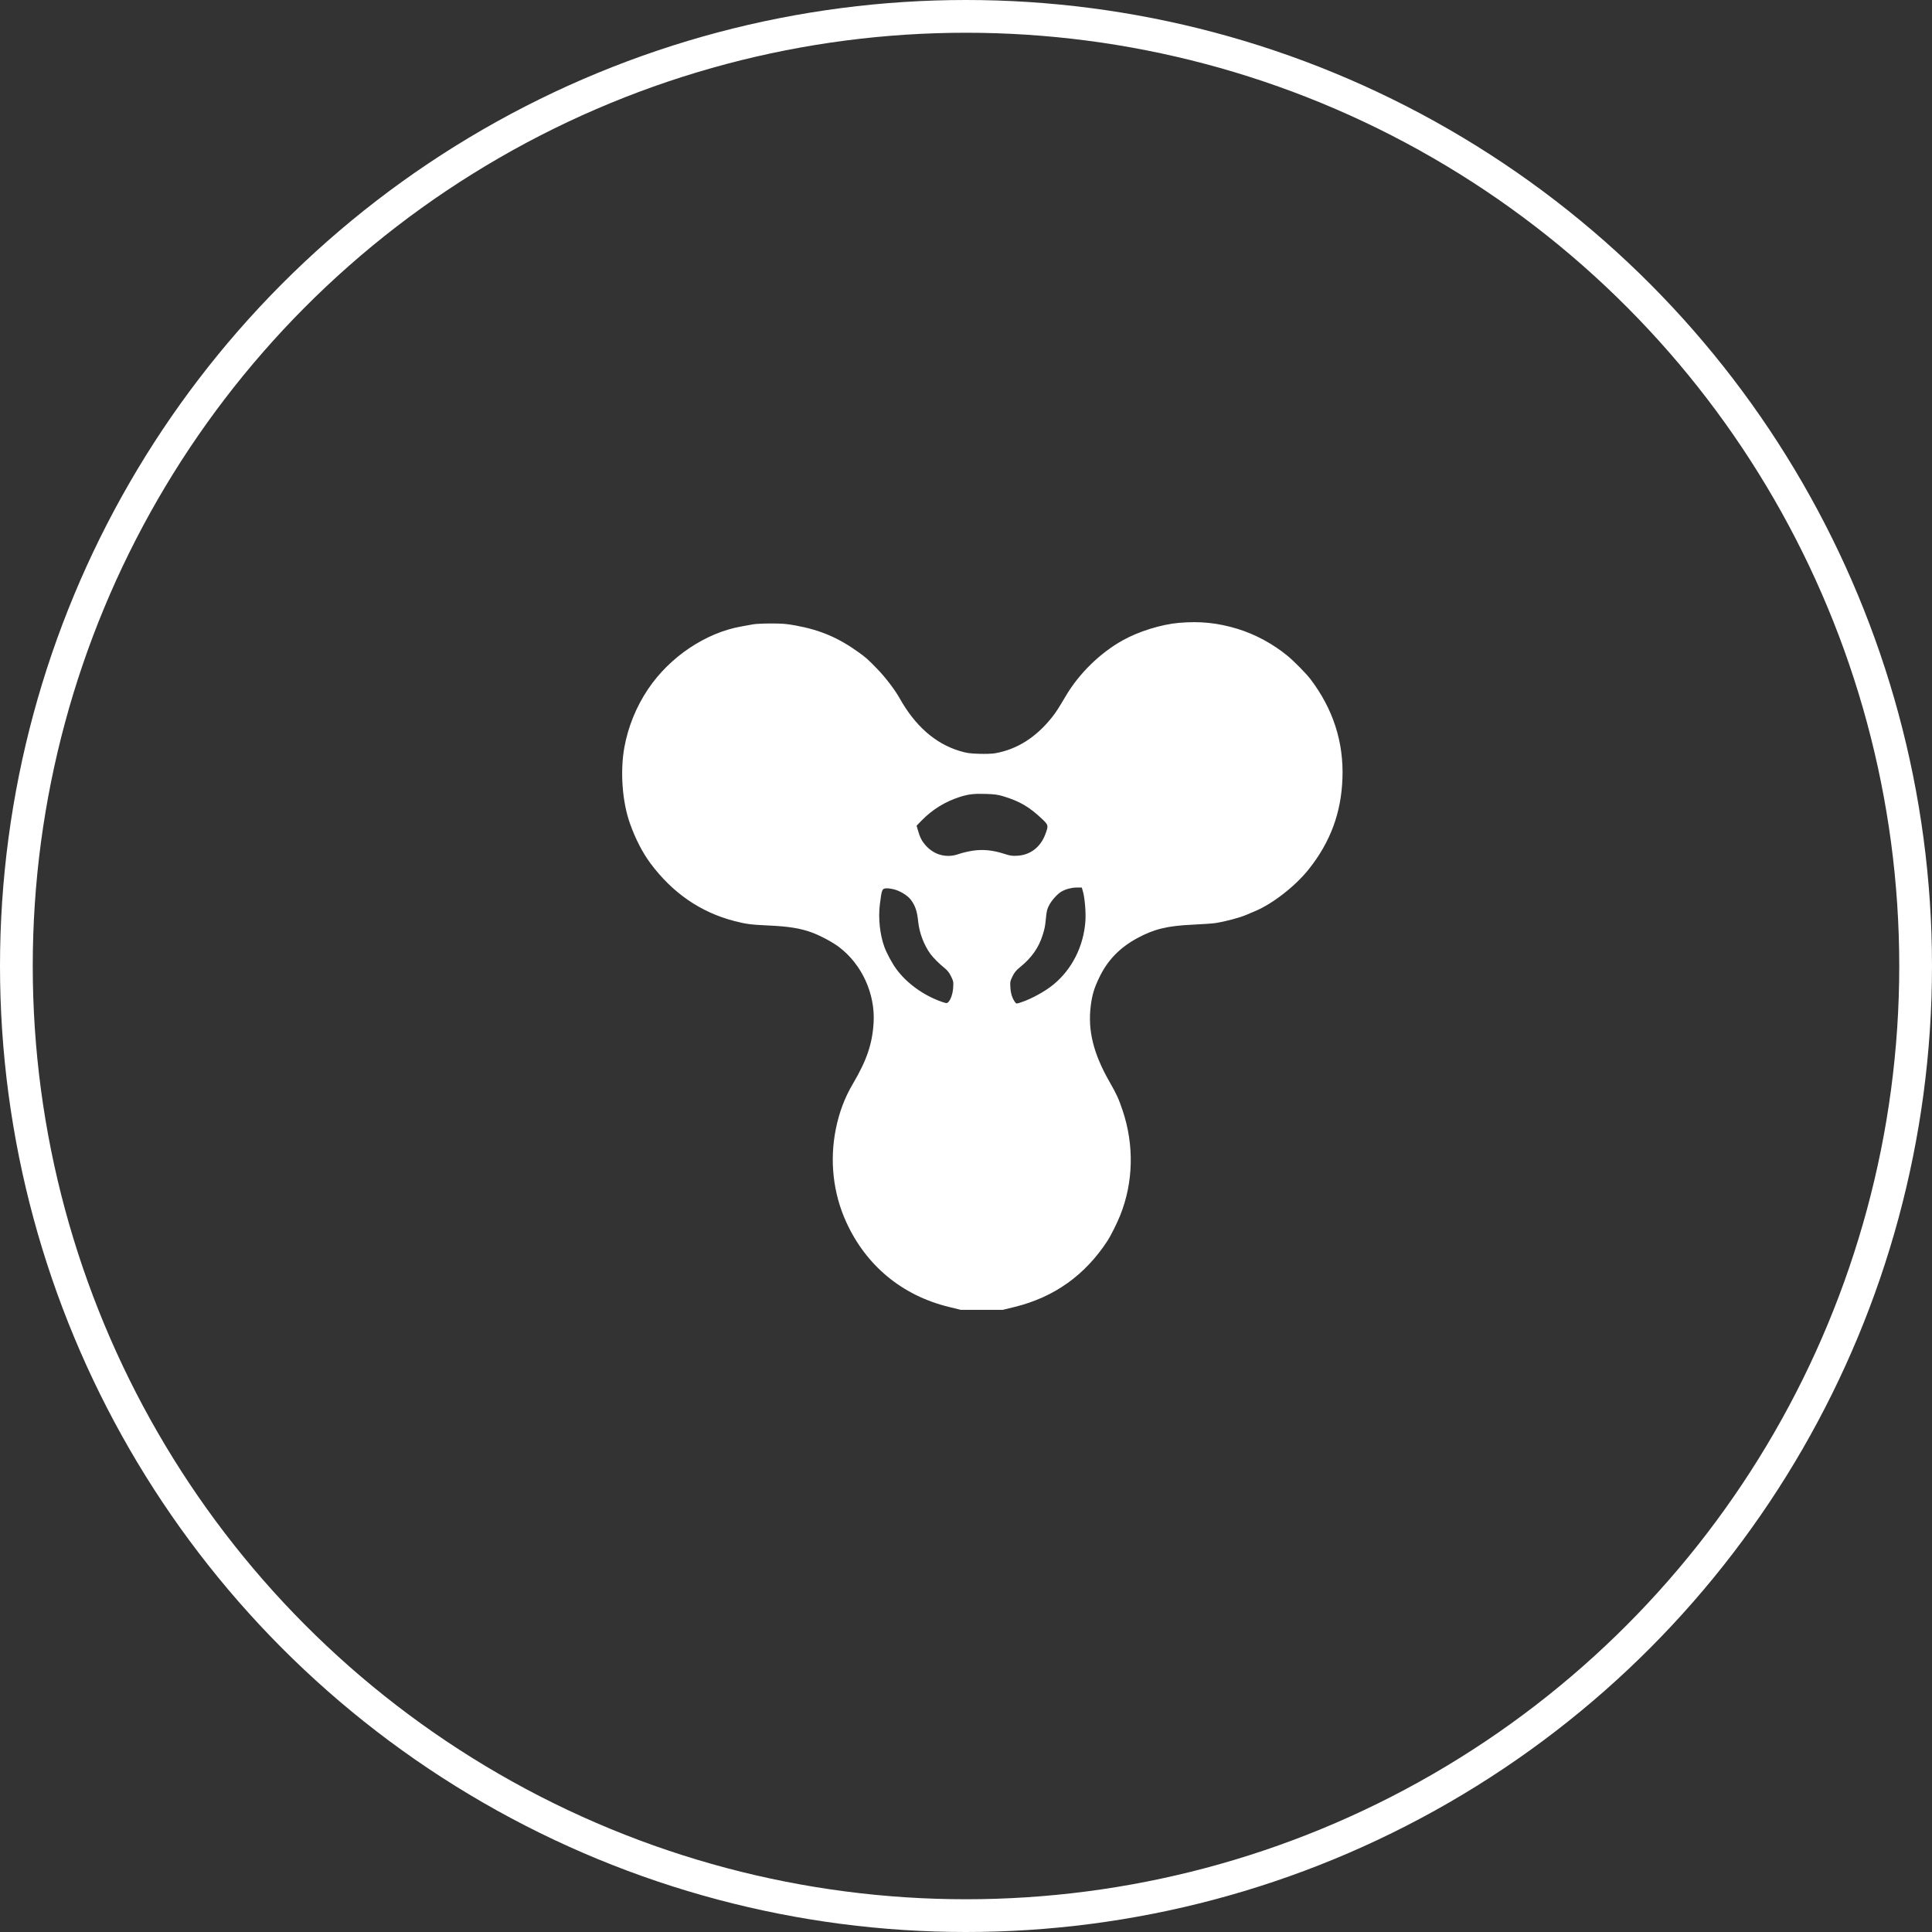
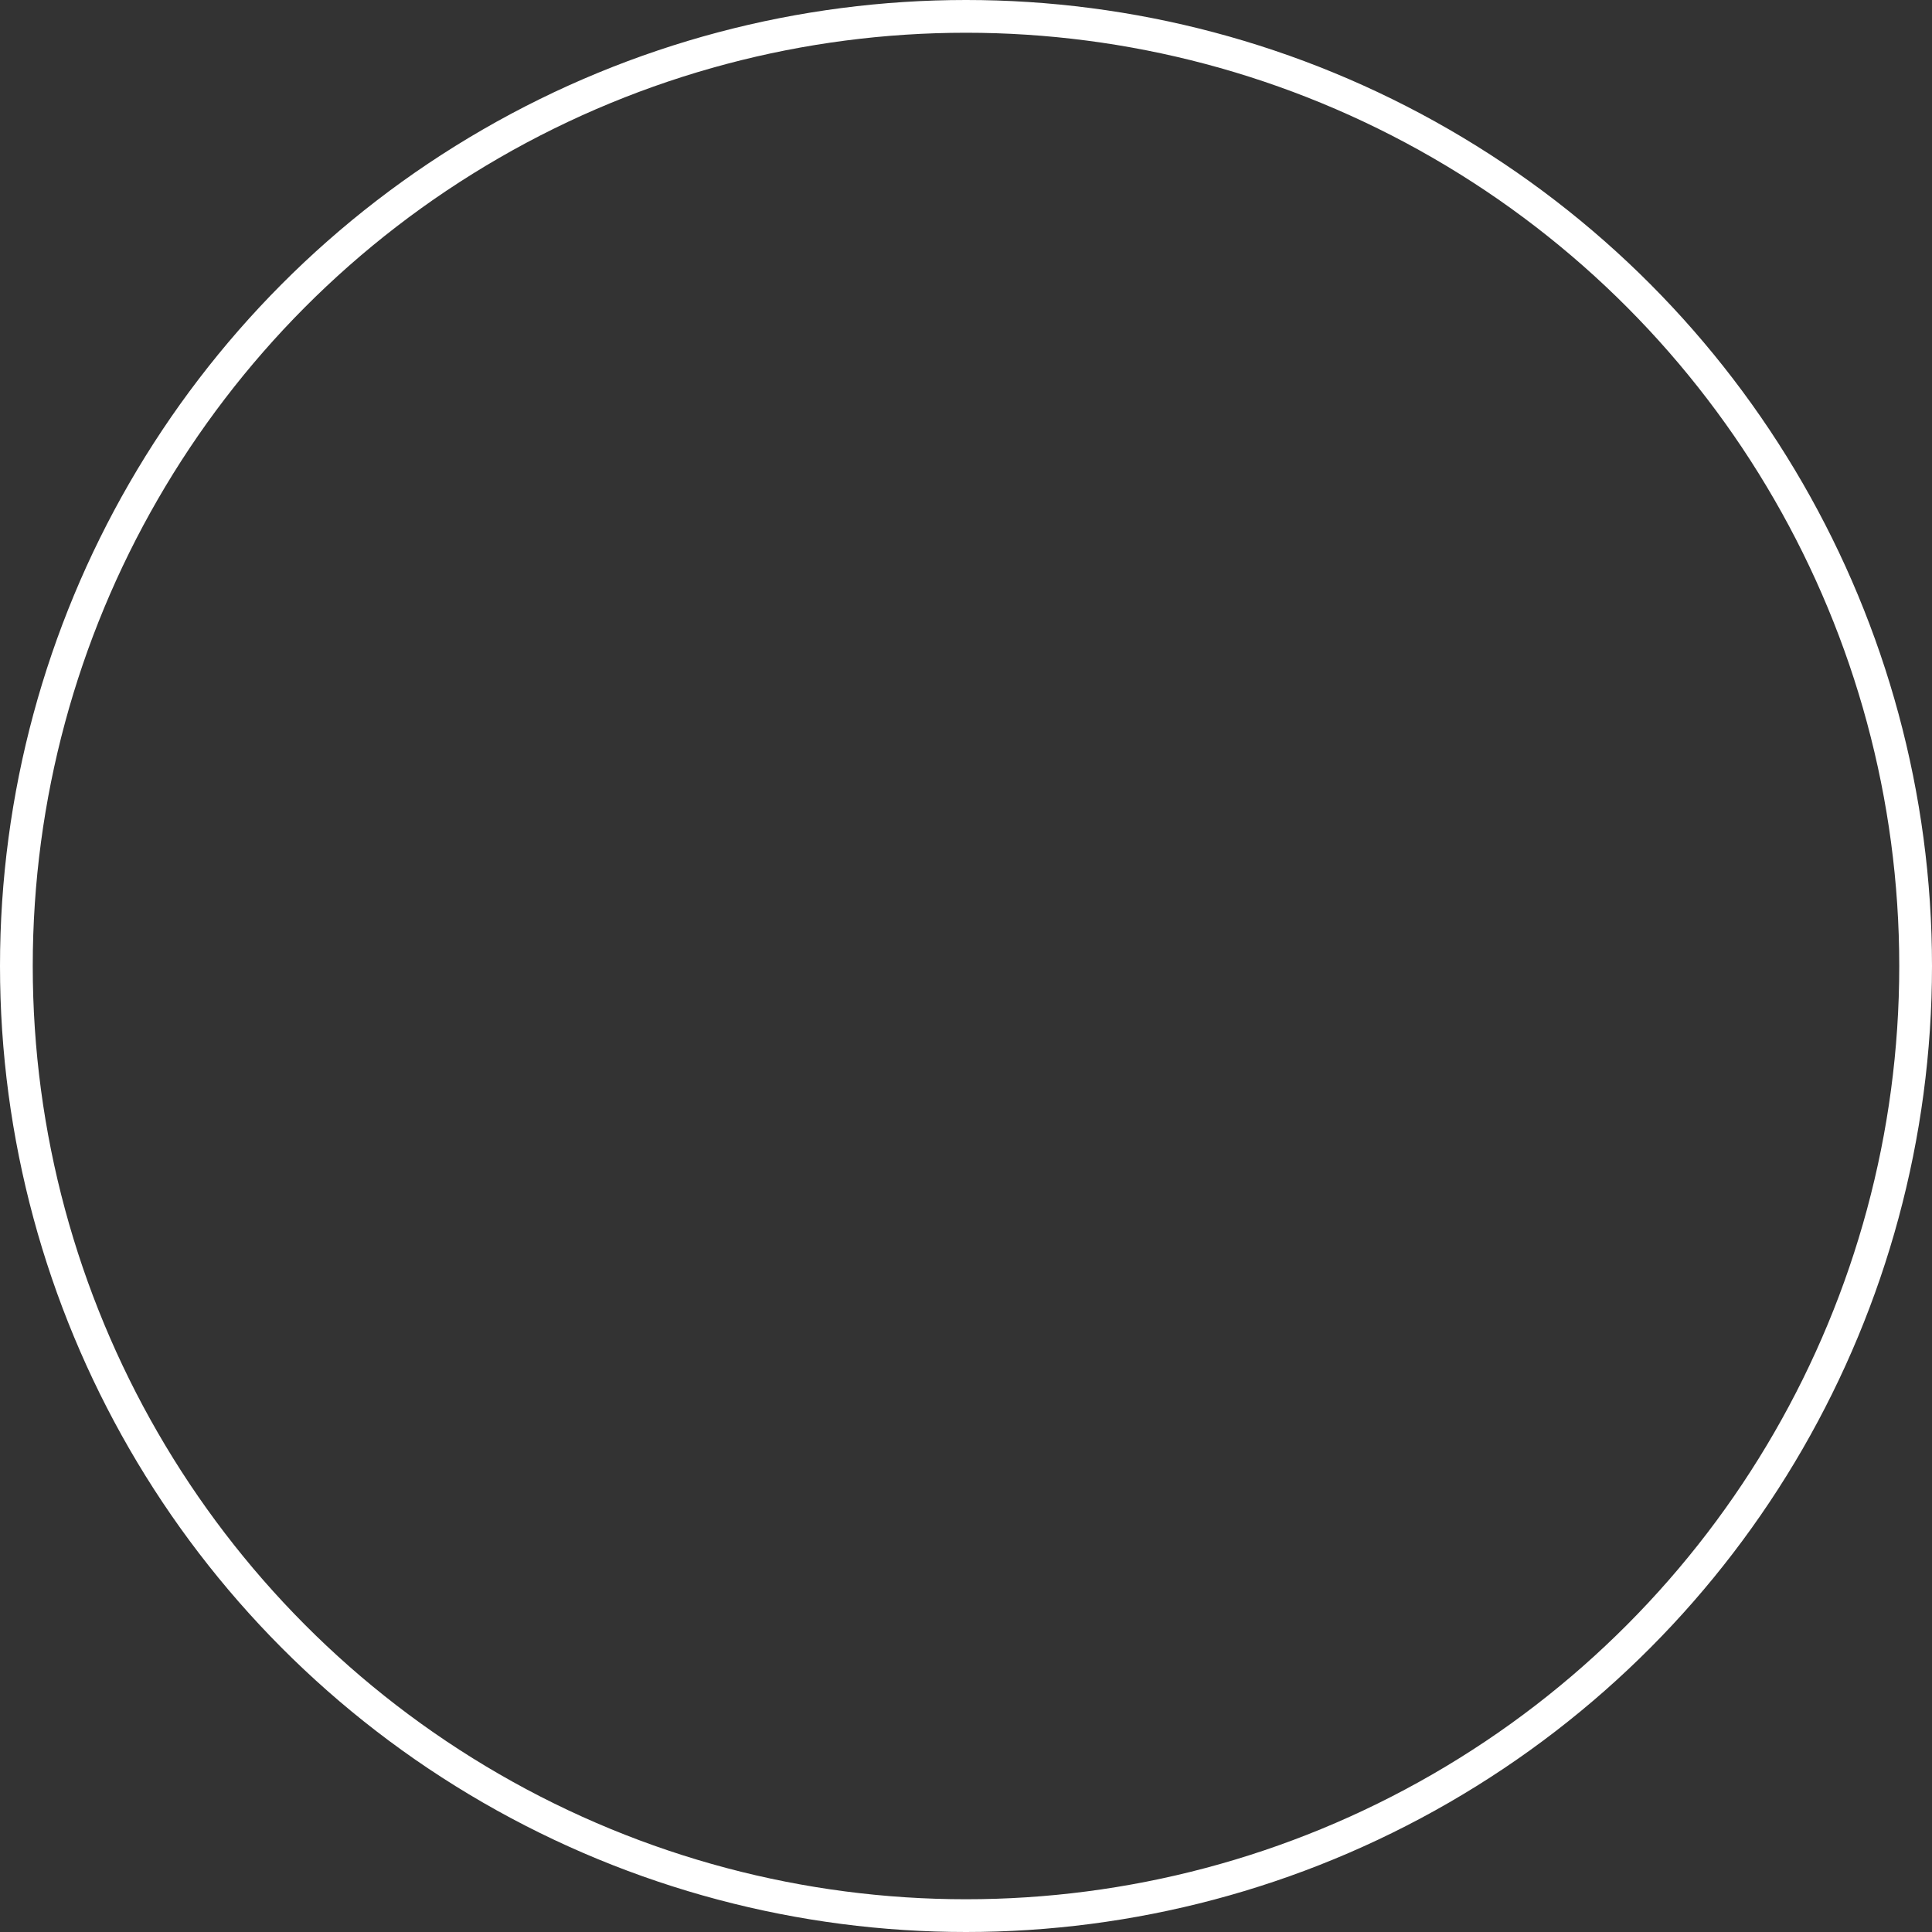
<svg xmlns="http://www.w3.org/2000/svg" width="59" height="59" viewBox="0 0 59 59" fill="none">
  <rect x="0" y="0" width="59" height="59" fill="#333333" stroke="none" />
  <circle cx="29.5" cy="29.5" r="29" stroke="white" />
-   <path fill-rule="evenodd" clip-rule="evenodd" d="M36.01 19.02C35.467 19.067 34.778 19.28 34.286 19.554C33.595 19.94 32.956 20.564 32.549 21.252C32.336 21.613 32.242 21.759 32.137 21.891C31.647 22.513 31.062 22.885 30.391 23.003C30.294 23.02 30.095 23.026 29.892 23.02C29.603 23.01 29.518 22.997 29.305 22.933C28.558 22.707 27.942 22.164 27.467 21.312C27.329 21.065 27.025 20.668 26.787 20.425C26.495 20.125 26.45 20.085 26.226 19.924C25.612 19.48 25.052 19.24 24.31 19.104C24.021 19.05 23.896 19.04 23.544 19.04C23.312 19.04 23.066 19.052 22.997 19.066C22.928 19.08 22.772 19.108 22.651 19.129C21.557 19.318 20.452 20.058 19.789 21.047C19.431 21.58 19.182 22.192 19.068 22.817C18.934 23.553 19.002 24.488 19.238 25.149C19.402 25.611 19.619 26.032 19.854 26.351C20.528 27.265 21.397 27.863 22.431 28.128C22.8 28.222 22.916 28.237 23.488 28.264C24.078 28.291 24.439 28.349 24.775 28.47C25.041 28.566 25.428 28.772 25.629 28.926C26.319 29.452 26.727 30.343 26.679 31.218C26.643 31.868 26.472 32.376 26.043 33.102C25.794 33.524 25.625 33.974 25.523 34.486C25.331 35.448 25.443 36.442 25.841 37.317C26.449 38.652 27.549 39.562 28.976 39.911L29.34 40H29.982H30.624L30.981 39.913C32.193 39.616 33.139 38.941 33.828 37.881C33.924 37.732 34.115 37.35 34.208 37.117C34.612 36.111 34.639 34.972 34.284 33.914C34.161 33.55 34.101 33.418 33.884 33.039C33.392 32.179 33.216 31.471 33.309 30.723C33.352 30.382 33.411 30.182 33.567 29.857C33.821 29.325 34.191 28.942 34.733 28.648C35.243 28.371 35.656 28.272 36.436 28.237C36.731 28.224 37.041 28.201 37.125 28.188C37.441 28.137 37.874 28.02 38.067 27.935C38.107 27.917 38.22 27.869 38.32 27.828C38.862 27.604 39.561 27.058 39.974 26.537C40.63 25.708 40.958 24.822 40.996 23.772C41.038 22.662 40.709 21.644 40.014 20.733C39.886 20.566 39.517 20.191 39.322 20.031C38.876 19.663 38.331 19.369 37.794 19.205C37.189 19.021 36.652 18.965 36.01 19.02ZM30.636 24.316C31.143 24.47 31.438 24.643 31.829 25.015C32.02 25.197 32.023 25.212 31.918 25.488C31.772 25.871 31.464 26.108 31.079 26.132C30.909 26.143 30.857 26.135 30.66 26.072C30.317 25.962 30.014 25.932 29.707 25.979C29.57 25.999 29.378 26.045 29.28 26.08C28.915 26.211 28.537 26.115 28.276 25.825C28.152 25.688 28.095 25.578 28.03 25.35L27.991 25.216L28.142 25.06C28.465 24.727 28.86 24.482 29.302 24.34C29.574 24.253 29.741 24.233 30.113 24.245C30.367 24.253 30.476 24.268 30.636 24.316ZM33.072 27.227C33.126 27.413 33.164 27.858 33.147 28.117C33.095 28.896 32.737 29.606 32.158 30.076C31.909 30.278 31.505 30.501 31.2 30.603C31.042 30.657 31.038 30.657 31.004 30.612C30.916 30.495 30.869 30.353 30.856 30.168C30.844 29.987 30.848 29.966 30.919 29.818C30.979 29.695 31.03 29.633 31.155 29.532C31.5 29.252 31.718 28.944 31.837 28.567C31.906 28.349 31.915 28.303 31.944 28.01C31.964 27.808 31.981 27.748 32.05 27.623C32.13 27.477 32.309 27.284 32.42 27.224C32.557 27.149 32.726 27.105 32.876 27.104L33.036 27.104L33.072 27.227ZM27.361 27.177C27.534 27.235 27.732 27.365 27.813 27.474C27.952 27.658 28.008 27.826 28.041 28.155C28.076 28.49 28.218 28.863 28.413 29.131C28.501 29.251 28.687 29.436 28.857 29.573C28.934 29.634 28.993 29.712 29.045 29.819C29.116 29.965 29.12 29.988 29.108 30.163C29.095 30.355 29.031 30.538 28.952 30.61C28.916 30.643 28.895 30.641 28.745 30.588C28.197 30.394 27.685 30.022 27.37 29.59C27.244 29.418 27.081 29.115 27.011 28.927C26.872 28.554 26.816 28.039 26.869 27.622C26.928 27.146 26.936 27.128 27.093 27.128C27.159 27.128 27.279 27.15 27.361 27.177Z" fill="white" />
</svg>